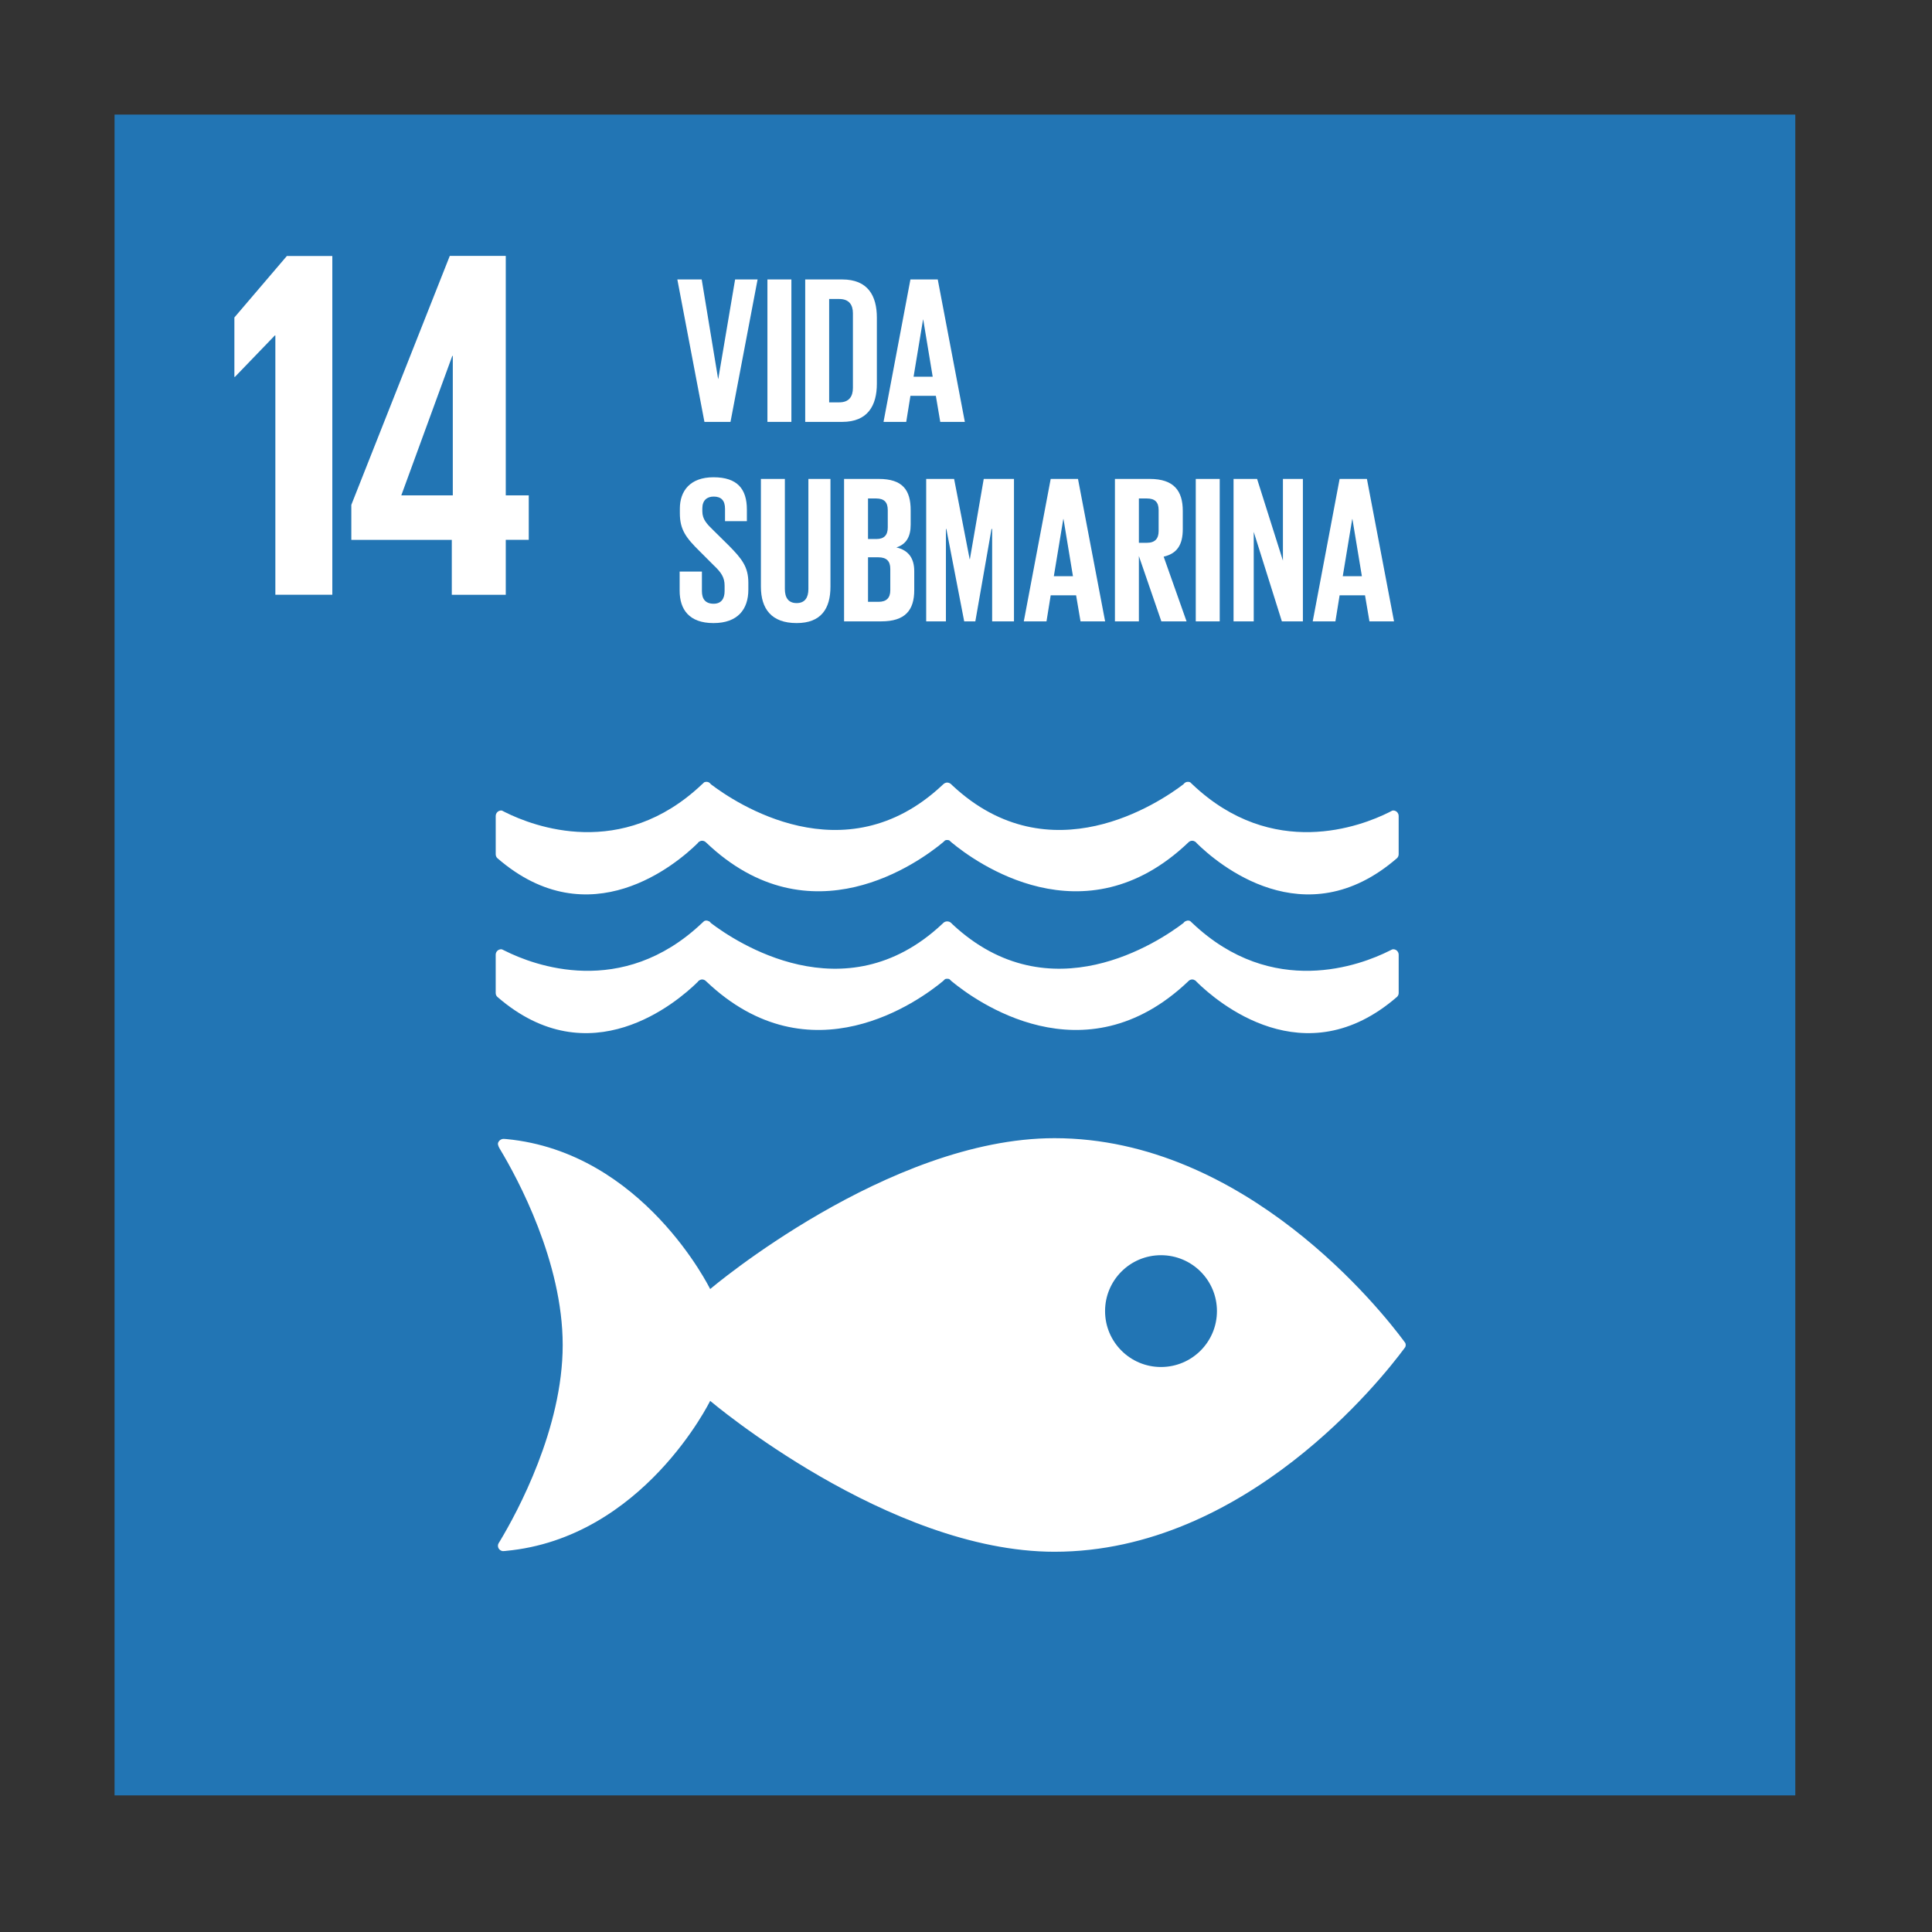
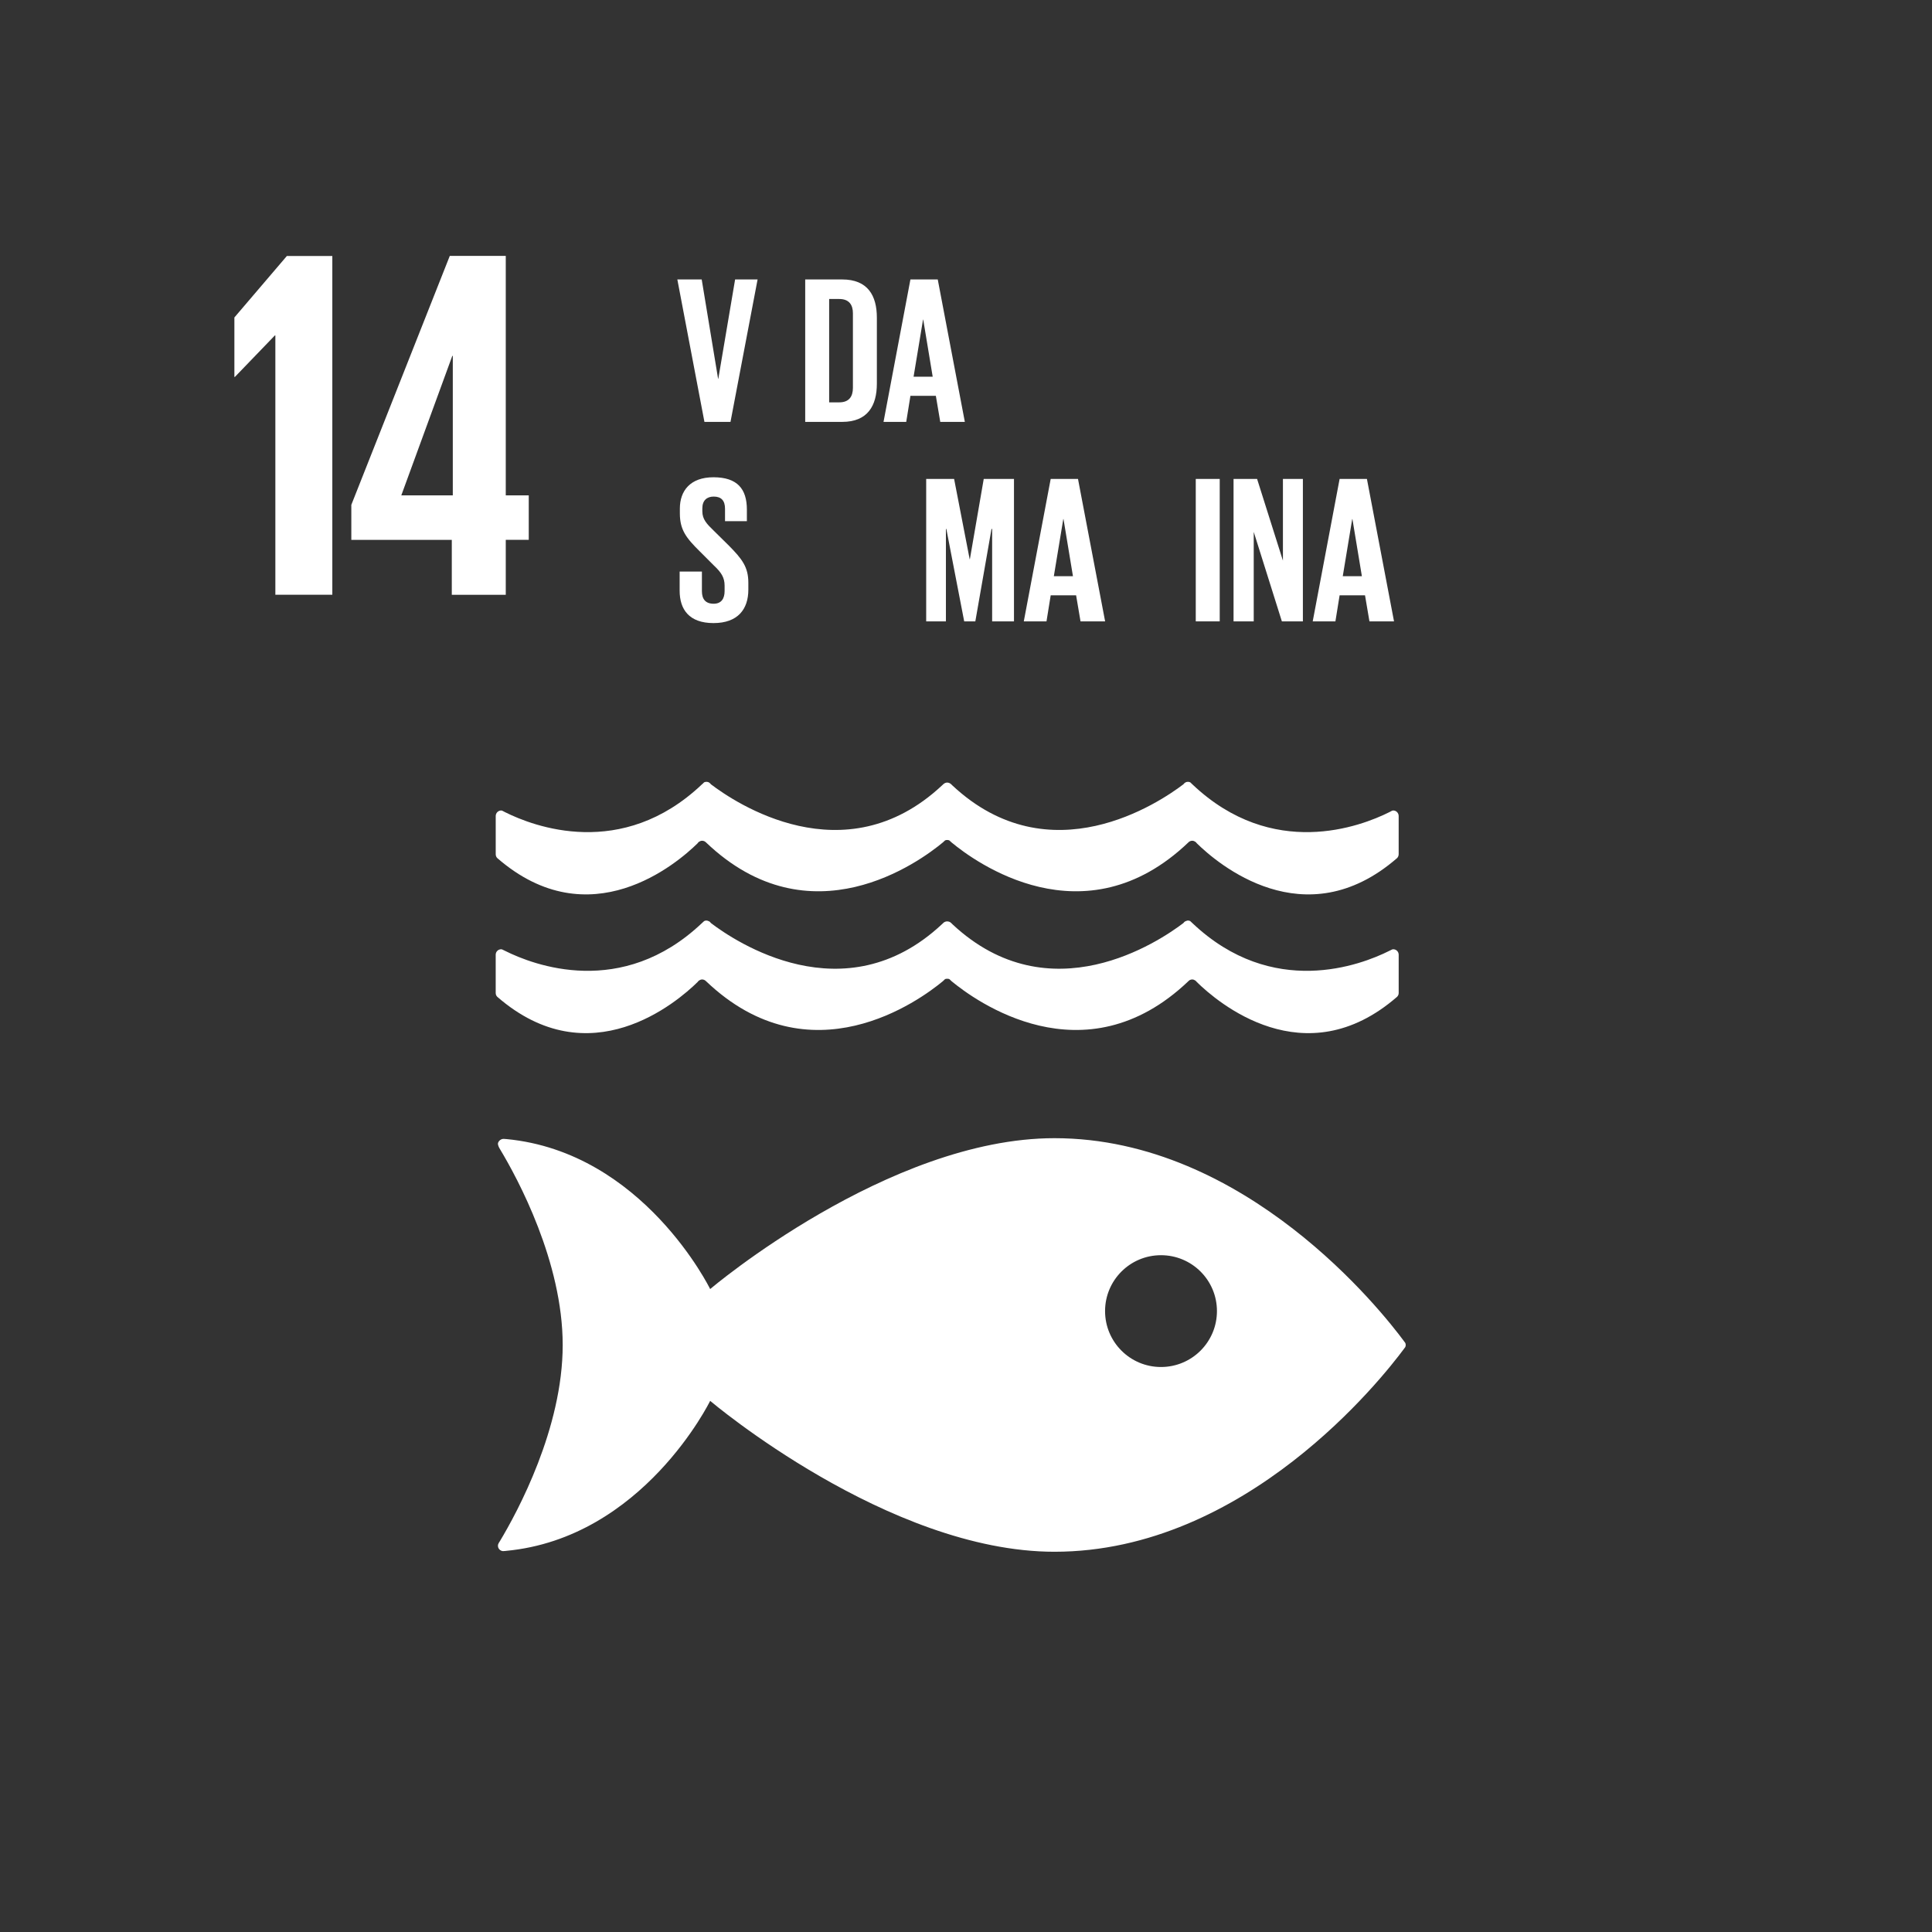
<svg xmlns="http://www.w3.org/2000/svg" version="1.1" id="Capa_1" x="0px" y="0px" viewBox="0 0 297 297" enable-background="new 0 0 297 297" xml:space="preserve">
  <rect x="0" y="0" width="297" height="297" fill="#333333" stroke="none" />
  <g>
-     <rect x="17.609" y="17.615" fill="#2275B4" width="258.376" height="258.385" />
    <path fill="#FFFFFF" d="M215.803,206.138c-3.253-4.393-24.257-31.169-53.704-31.169c-25.573,0-52.929,23.193-52.929,23.193   s-10.275-21.036-31.297-23.054c-0.121,0-0.254-0.028-0.393-0.028h-0.13c-0.437,0.023-0.849,0.451-0.803,0.831   c0.06,0.368,0.33,0.77,0.33,0.77c2.708,4.5,9.624,17.297,9.624,30.08c0,12.827-6.955,25.657-9.64,30.134l-0.181,0.286   c-0.079,0.135-0.133,0.27-0.133,0.444c0,0.442,0.344,0.789,0.777,0.826l0.226-0.019c0.07,0,0.147,0,0.221-0.019   c21.087-1.964,31.4-23.063,31.4-23.063s27.356,23.196,52.929,23.196c29.448,0,50.451-26.779,53.704-31.162   c0.088-0.119,0.161-0.223,0.223-0.3c0.04-0.102,0.07-0.2,0.07-0.323c0-0.116-0.03-0.233-0.07-0.321   C215.964,206.352,215.892,206.25,215.803,206.138 M178.473,210.145c-4.749,0-8.595-3.851-8.595-8.597   c0-4.744,3.846-8.59,8.595-8.59c4.761,0,8.604,3.846,8.604,8.59C187.077,206.294,183.233,210.145,178.473,210.145" />
    <path fill="#FFFFFF" d="M107.241,150.962c0.067-0.095,0.13-0.165,0.223-0.233c0.137-0.086,0.293-0.158,0.463-0.158   c0.221,0,0.428,0.088,0.575,0.235c0.009,0.012,0.026,0.026,0.04,0.035c16.055,15.305,32.894,2.899,36.398,0l0.344-0.326   c0.098-0.04,0.207-0.054,0.321-0.054c0.121,0,0.237,0.014,0.337,0.054l0.344,0.326c3.499,2.899,20.334,15.305,36.393,0   c0.005-0.009,0.019-0.023,0.03-0.035c0.151-0.147,0.347-0.235,0.57-0.235c0.177,0,0.335,0.072,0.465,0.158   c0.1,0.067,0.165,0.137,0.237,0.233c3.111,3.06,16.557,14.638,30.785,2.276c0.149-0.151,0.249-0.349,0.249-0.593v-5.877   c0-0.47-0.375-0.842-0.838-0.842c-0.063,0-0.116,0.023-0.181,0.037c-0.133,0.063-0.27,0.135-0.426,0.209   c-4.37,2.194-17.937,7.39-30.241-4.239c-0.114-0.109-0.235-0.219-0.356-0.335c-0.114-0.065-0.221-0.086-0.361-0.086   c-0.086,0-0.177,0.021-0.254,0.065c-0.184,0.044-0.33,0.161-0.43,0.314c-3.665,2.792-20.503,14.196-35.499,0.205l-0.219-0.219   c-0.156-0.149-0.37-0.235-0.607-0.235c-0.223,0-0.442,0.086-0.589,0.235l-0.233,0.219c-14.987,13.991-31.842,2.587-35.504-0.205   c-0.095-0.154-0.237-0.27-0.414-0.314c-0.088-0.044-0.179-0.065-0.272-0.065c-0.121,0-0.237,0.021-0.349,0.086   c-0.116,0.116-0.24,0.226-0.365,0.335c-12.306,11.629-25.86,6.434-30.234,4.239c-0.154-0.074-0.298-0.147-0.433-0.209   c-0.065-0.014-0.107-0.037-0.161-0.037c-0.468,0-0.847,0.372-0.847,0.842v5.877c0,0.244,0.093,0.442,0.244,0.593   C90.667,165.6,104.128,154.022,107.241,150.962" />
    <path fill="#FFFFFF" d="M77.211,124.63c-0.063-0.014-0.107-0.037-0.161-0.037c-0.465,0-0.845,0.382-0.845,0.856v5.859   c0,0.247,0.091,0.461,0.244,0.607c14.214,12.353,27.677,0.782,30.79-2.278c0.065-0.093,0.13-0.182,0.223-0.237   c0.14-0.088,0.291-0.154,0.465-0.154c0.219,0,0.426,0.086,0.572,0.226c0.009,0.016,0.028,0.03,0.04,0.037   c16.059,15.324,32.896,2.913,36.398,0l0.344-0.316c0.1-0.049,0.205-0.063,0.321-0.063c0.119,0,0.237,0.014,0.333,0.063l0.349,0.316   c3.499,2.913,20.336,15.324,36.393,0c0.002-0.007,0.023-0.021,0.033-0.037c0.151-0.14,0.349-0.226,0.57-0.226   c0.172,0,0.335,0.065,0.465,0.154c0.095,0.056,0.165,0.144,0.237,0.237c3.111,3.06,16.555,14.631,30.783,2.278   c0.149-0.147,0.247-0.361,0.247-0.607v-5.859c0-0.475-0.37-0.856-0.835-0.856c-0.061,0-0.116,0.023-0.181,0.037   c-0.13,0.074-0.268,0.144-0.426,0.223c-4.372,2.189-17.932,7.394-30.241-4.249c-0.116-0.105-0.235-0.214-0.356-0.34   c-0.112-0.047-0.221-0.077-0.361-0.077c-0.086,0-0.179,0.026-0.254,0.037c-0.184,0.077-0.33,0.191-0.428,0.335   c-3.669,2.794-20.503,14.193-35.499,0.207l-0.219-0.214c-0.158-0.14-0.372-0.251-0.61-0.251c-0.221,0-0.442,0.112-0.586,0.251   l-0.233,0.214c-14.989,13.986-31.842,2.587-35.506-0.207c-0.098-0.144-0.237-0.258-0.416-0.335   c-0.086-0.012-0.172-0.037-0.268-0.037c-0.121,0-0.24,0.03-0.354,0.077c-0.109,0.126-0.24,0.235-0.361,0.34   c-12.306,11.643-25.862,6.438-30.236,4.249C77.49,124.774,77.344,124.704,77.211,124.63" />
    <polygon fill="#FFFFFF" points="51.087,39.354 51.087,91.427 42.33,91.427 42.33,51.567 42.253,51.567 36.112,57.94 36.031,57.94    36.031,48.803 44.098,39.354  " />
    <path fill="#FFFFFF" d="M77.75,91.438v-8.449h3.534v-6.841H77.75V39.342h-8.607L54.008,77.608v5.382h15.445v8.449H77.75z    M61.691,76.149L69.53,54.71h0.077v21.439H61.691z" />
    <polygon fill="#FFFFFF" points="116.462,42.958 112.297,64.855 108.29,64.855 104.125,42.958 107.871,42.958 110.391,58.236    110.421,58.236 113.006,42.958  " />
-     <rect x="117.974" y="42.958" fill="#FFFFFF" width="3.683" height="21.897" />
    <path fill="#FFFFFF" d="M134.797,48.837v10.142c0,3.358-1.391,5.877-5.331,5.877h-5.684V42.959h5.684   C133.406,42.959,134.797,45.446,134.797,48.837 M129.015,61.852c1.517,0,2.101-0.905,2.101-2.229V48.159   c0-1.294-0.584-2.196-2.101-2.196h-1.552v15.889H129.015z" />
    <path fill="#FFFFFF" d="M135.822,64.855l4.135-21.897h4.2l4.165,21.897h-3.779l-0.677-4.002h-3.909l-0.645,4.002H135.822z    M140.441,57.912h2.939l-1.454-8.784h-0.03L140.441,57.912z" />
    <path fill="#FFFFFF" d="M104.48,90.807v-2.939h3.423v3.004c0,1.226,0.549,1.938,1.81,1.938c1.163,0,1.678-0.777,1.678-1.938v-0.84   c0-1.259-0.514-2.034-1.645-3.099l-2.164-2.166c-2.101-2.066-3.069-3.325-3.069-5.845V78.18c0-2.713,1.582-4.812,5.168-4.812   c3.681,0,5.135,1.808,5.135,4.972v1.778h-3.36v-1.906c0-1.261-0.579-1.875-1.743-1.875c-1.035,0-1.745,0.582-1.745,1.81v0.454   c0,1.224,0.677,1.938,1.745,2.969l2.357,2.327c2.001,2.034,2.971,3.262,2.971,5.687v1.063c0,3.004-1.615,5.137-5.361,5.137   C105.932,95.784,104.48,93.681,104.48,90.807" />
-     <path fill="#FFFFFF" d="M127.663,73.625v16.567c0,3.395-1.454,5.591-5.2,5.591c-3.876,0-5.491-2.196-5.491-5.591V73.625h3.683   v16.927c0,1.289,0.517,2.159,1.808,2.159c1.291,0,1.808-0.87,1.808-2.159V73.625H127.663z" />
-     <path fill="#FFFFFF" d="M129.756,73.624h5.331c3.681,0,4.907,1.715,4.907,4.816v2.227c0,1.84-0.679,3.002-2.196,3.488   c1.84,0.419,2.746,1.647,2.746,3.648v2.908c0,3.099-1.389,4.809-5.07,4.809h-5.717V73.624z M133.437,82.862h1.291   c1.196,0,1.745-0.612,1.745-1.775v-2.68c0-1.196-0.549-1.778-1.778-1.778h-1.259V82.862z M133.437,85.672v6.845h1.617   c1.226,0,1.808-0.612,1.808-1.773V87.45c0-1.163-0.549-1.778-1.84-1.778H133.437z" />
    <polygon fill="#FFFFFF" points="152.519,81.313 152.421,81.313 149.934,95.525 148.224,95.525 145.478,81.313 145.413,81.313    145.413,95.525 142.379,95.525 142.379,73.623 146.672,73.623 149.064,85.964 149.096,85.964 151.227,73.623 155.876,73.623    155.876,95.525 152.519,95.525  " />
    <path fill="#FFFFFF" d="M157.385,95.521l4.135-21.897h4.197l4.17,21.897h-3.781l-0.679-4.002h-3.907l-0.645,4.002H157.385z    M162.003,88.578h2.939l-1.452-8.784h-0.035L162.003,88.578z" />
-     <path fill="#FFFFFF" d="M175.077,85.48v10.042h-3.683V73.625h5.363c3.714,0,5.068,1.843,5.068,4.909v2.811   c0,2.357-0.838,3.746-2.939,4.23l3.52,9.947h-3.874L175.077,85.48z M175.077,76.629v6.815h1.226c1.261,0,1.81-0.647,1.81-1.808   v-3.23c0-1.196-0.549-1.778-1.81-1.778H175.077z" />
    <rect x="183.821" y="73.625" fill="#FFFFFF" width="3.683" height="21.897" />
    <polygon fill="#FFFFFF" points="192.732,81.764 192.732,95.524 189.63,95.524 189.63,73.625 193.248,73.625 197.22,86.187    197.22,73.625 200.289,73.625 200.289,95.524 197.059,95.524  " />
    <path fill="#FFFFFF" d="M201.8,95.521l4.135-21.897h4.197l4.167,21.897h-3.779l-0.679-4.002h-3.907l-0.645,4.002H201.8z    M206.419,88.578h2.939l-1.454-8.784h-0.033L206.419,88.578z" />
  </g>
</svg>